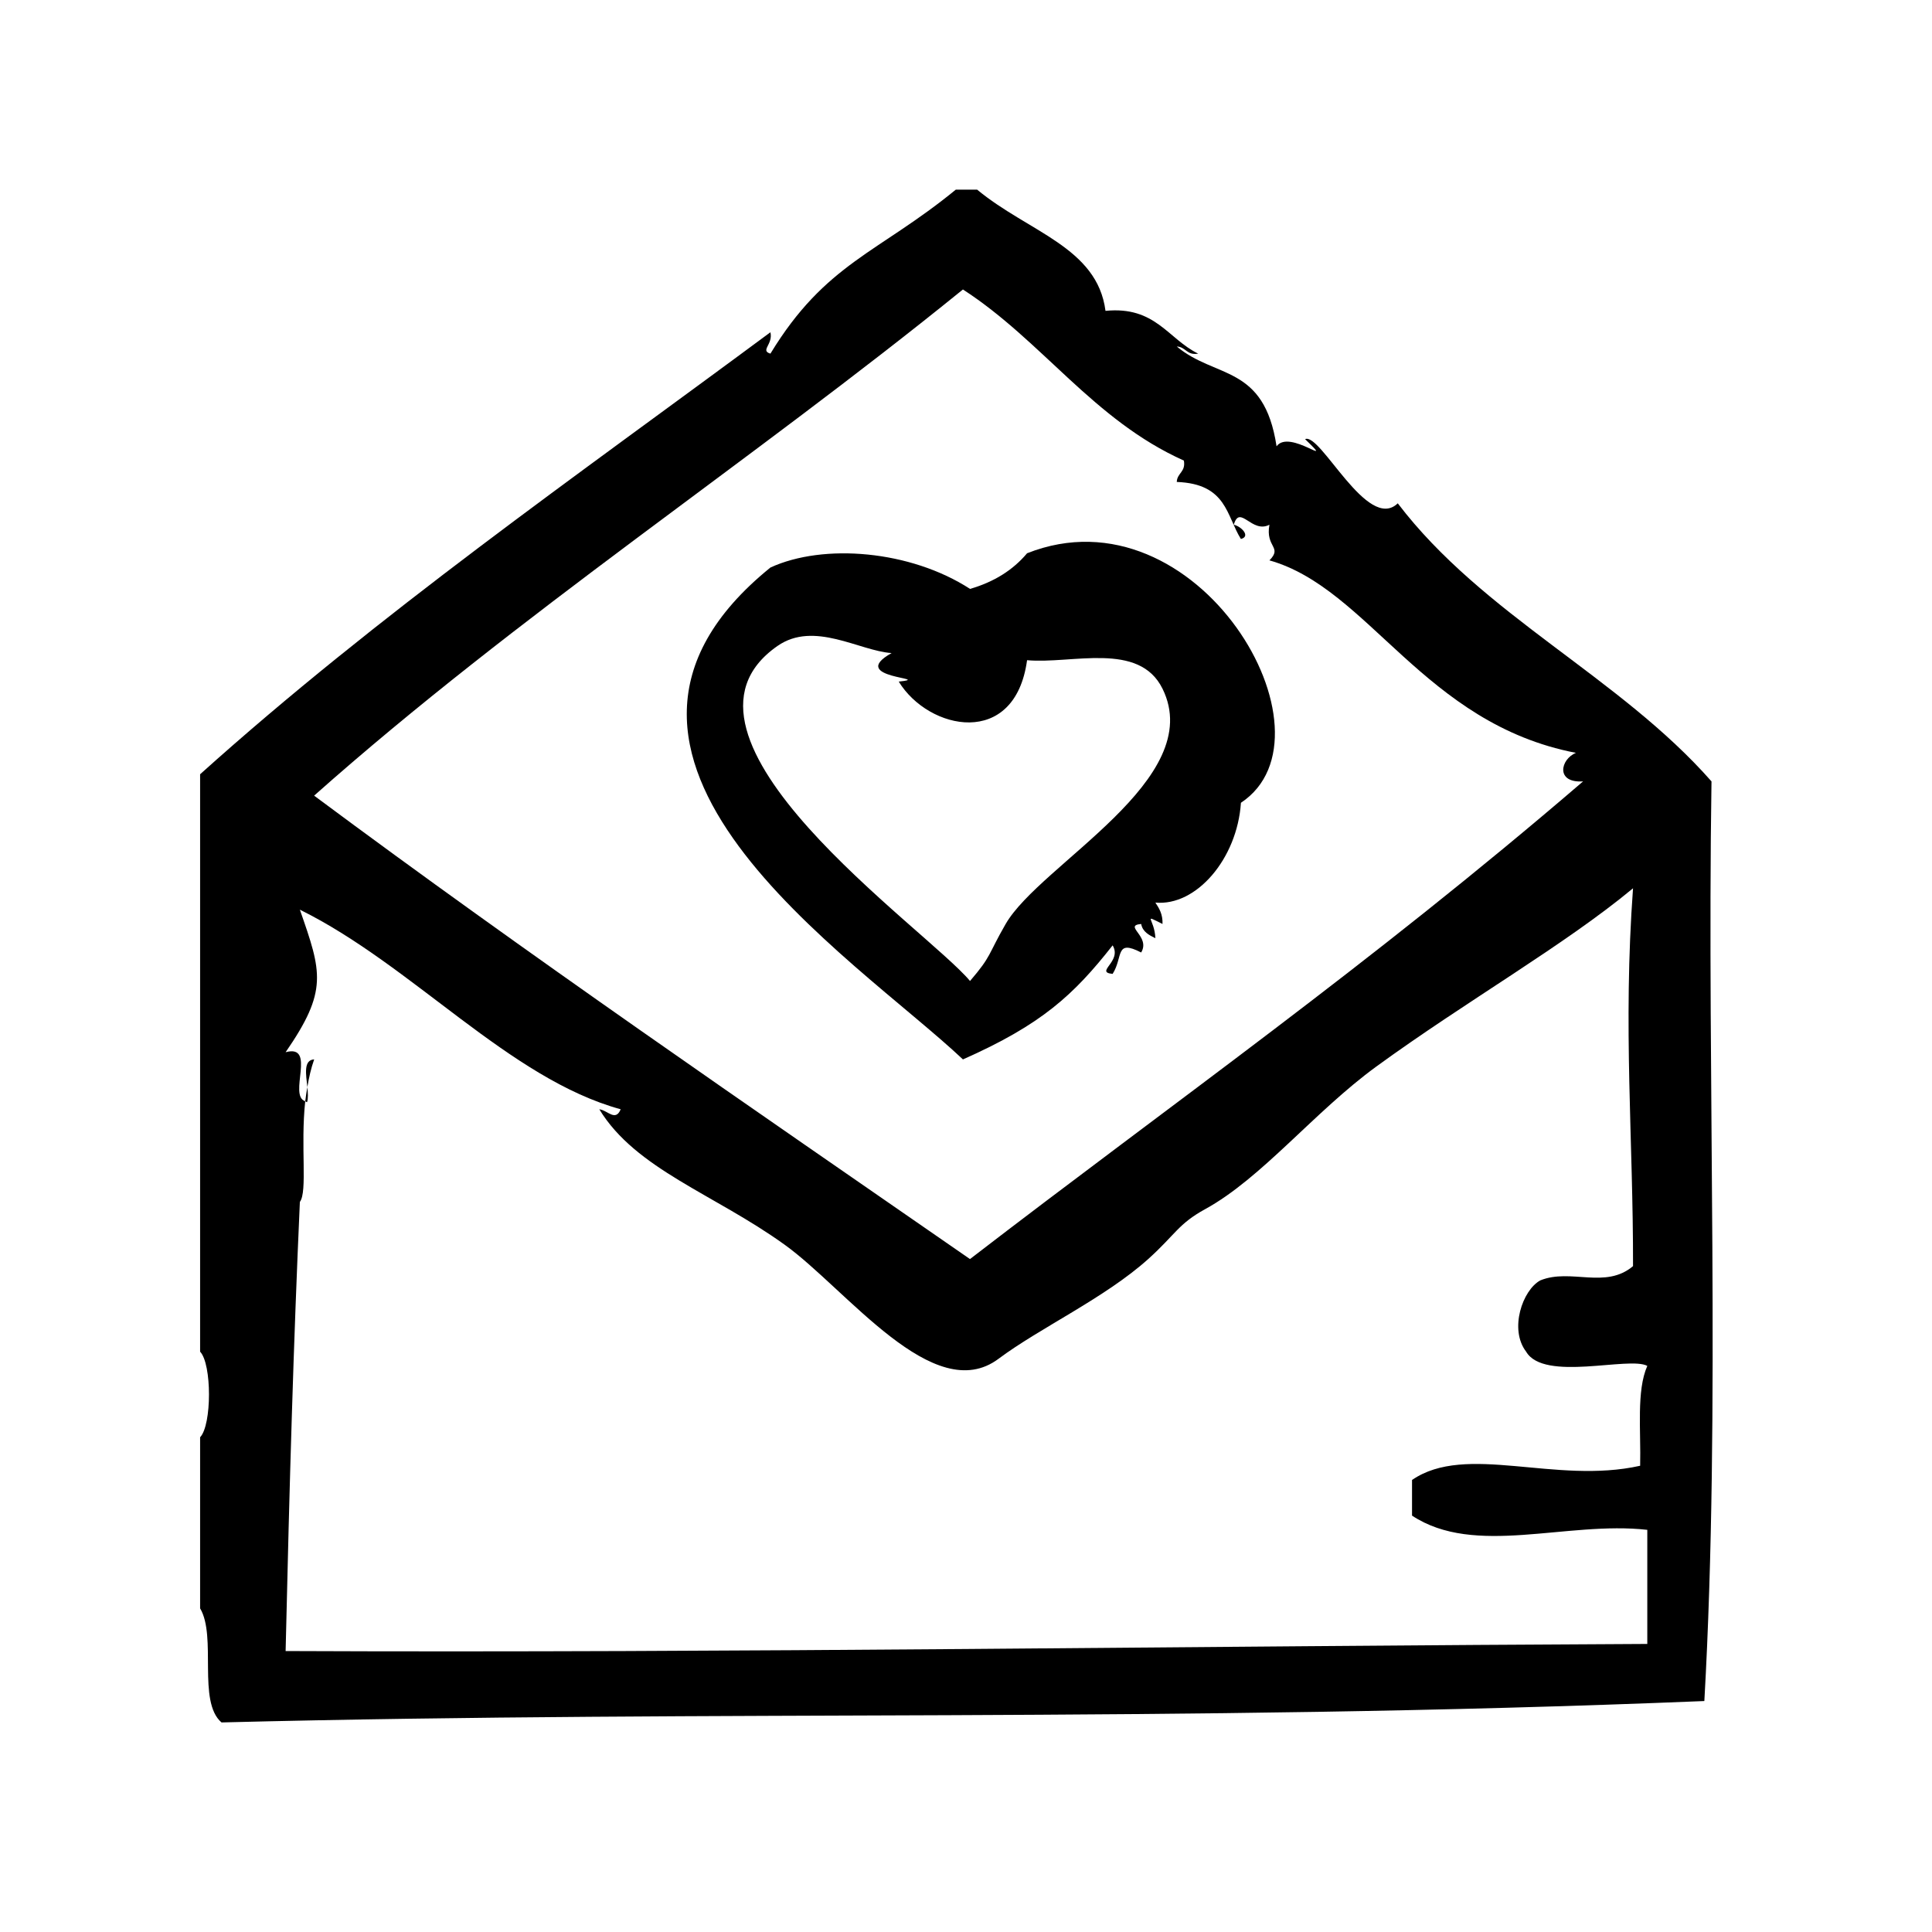
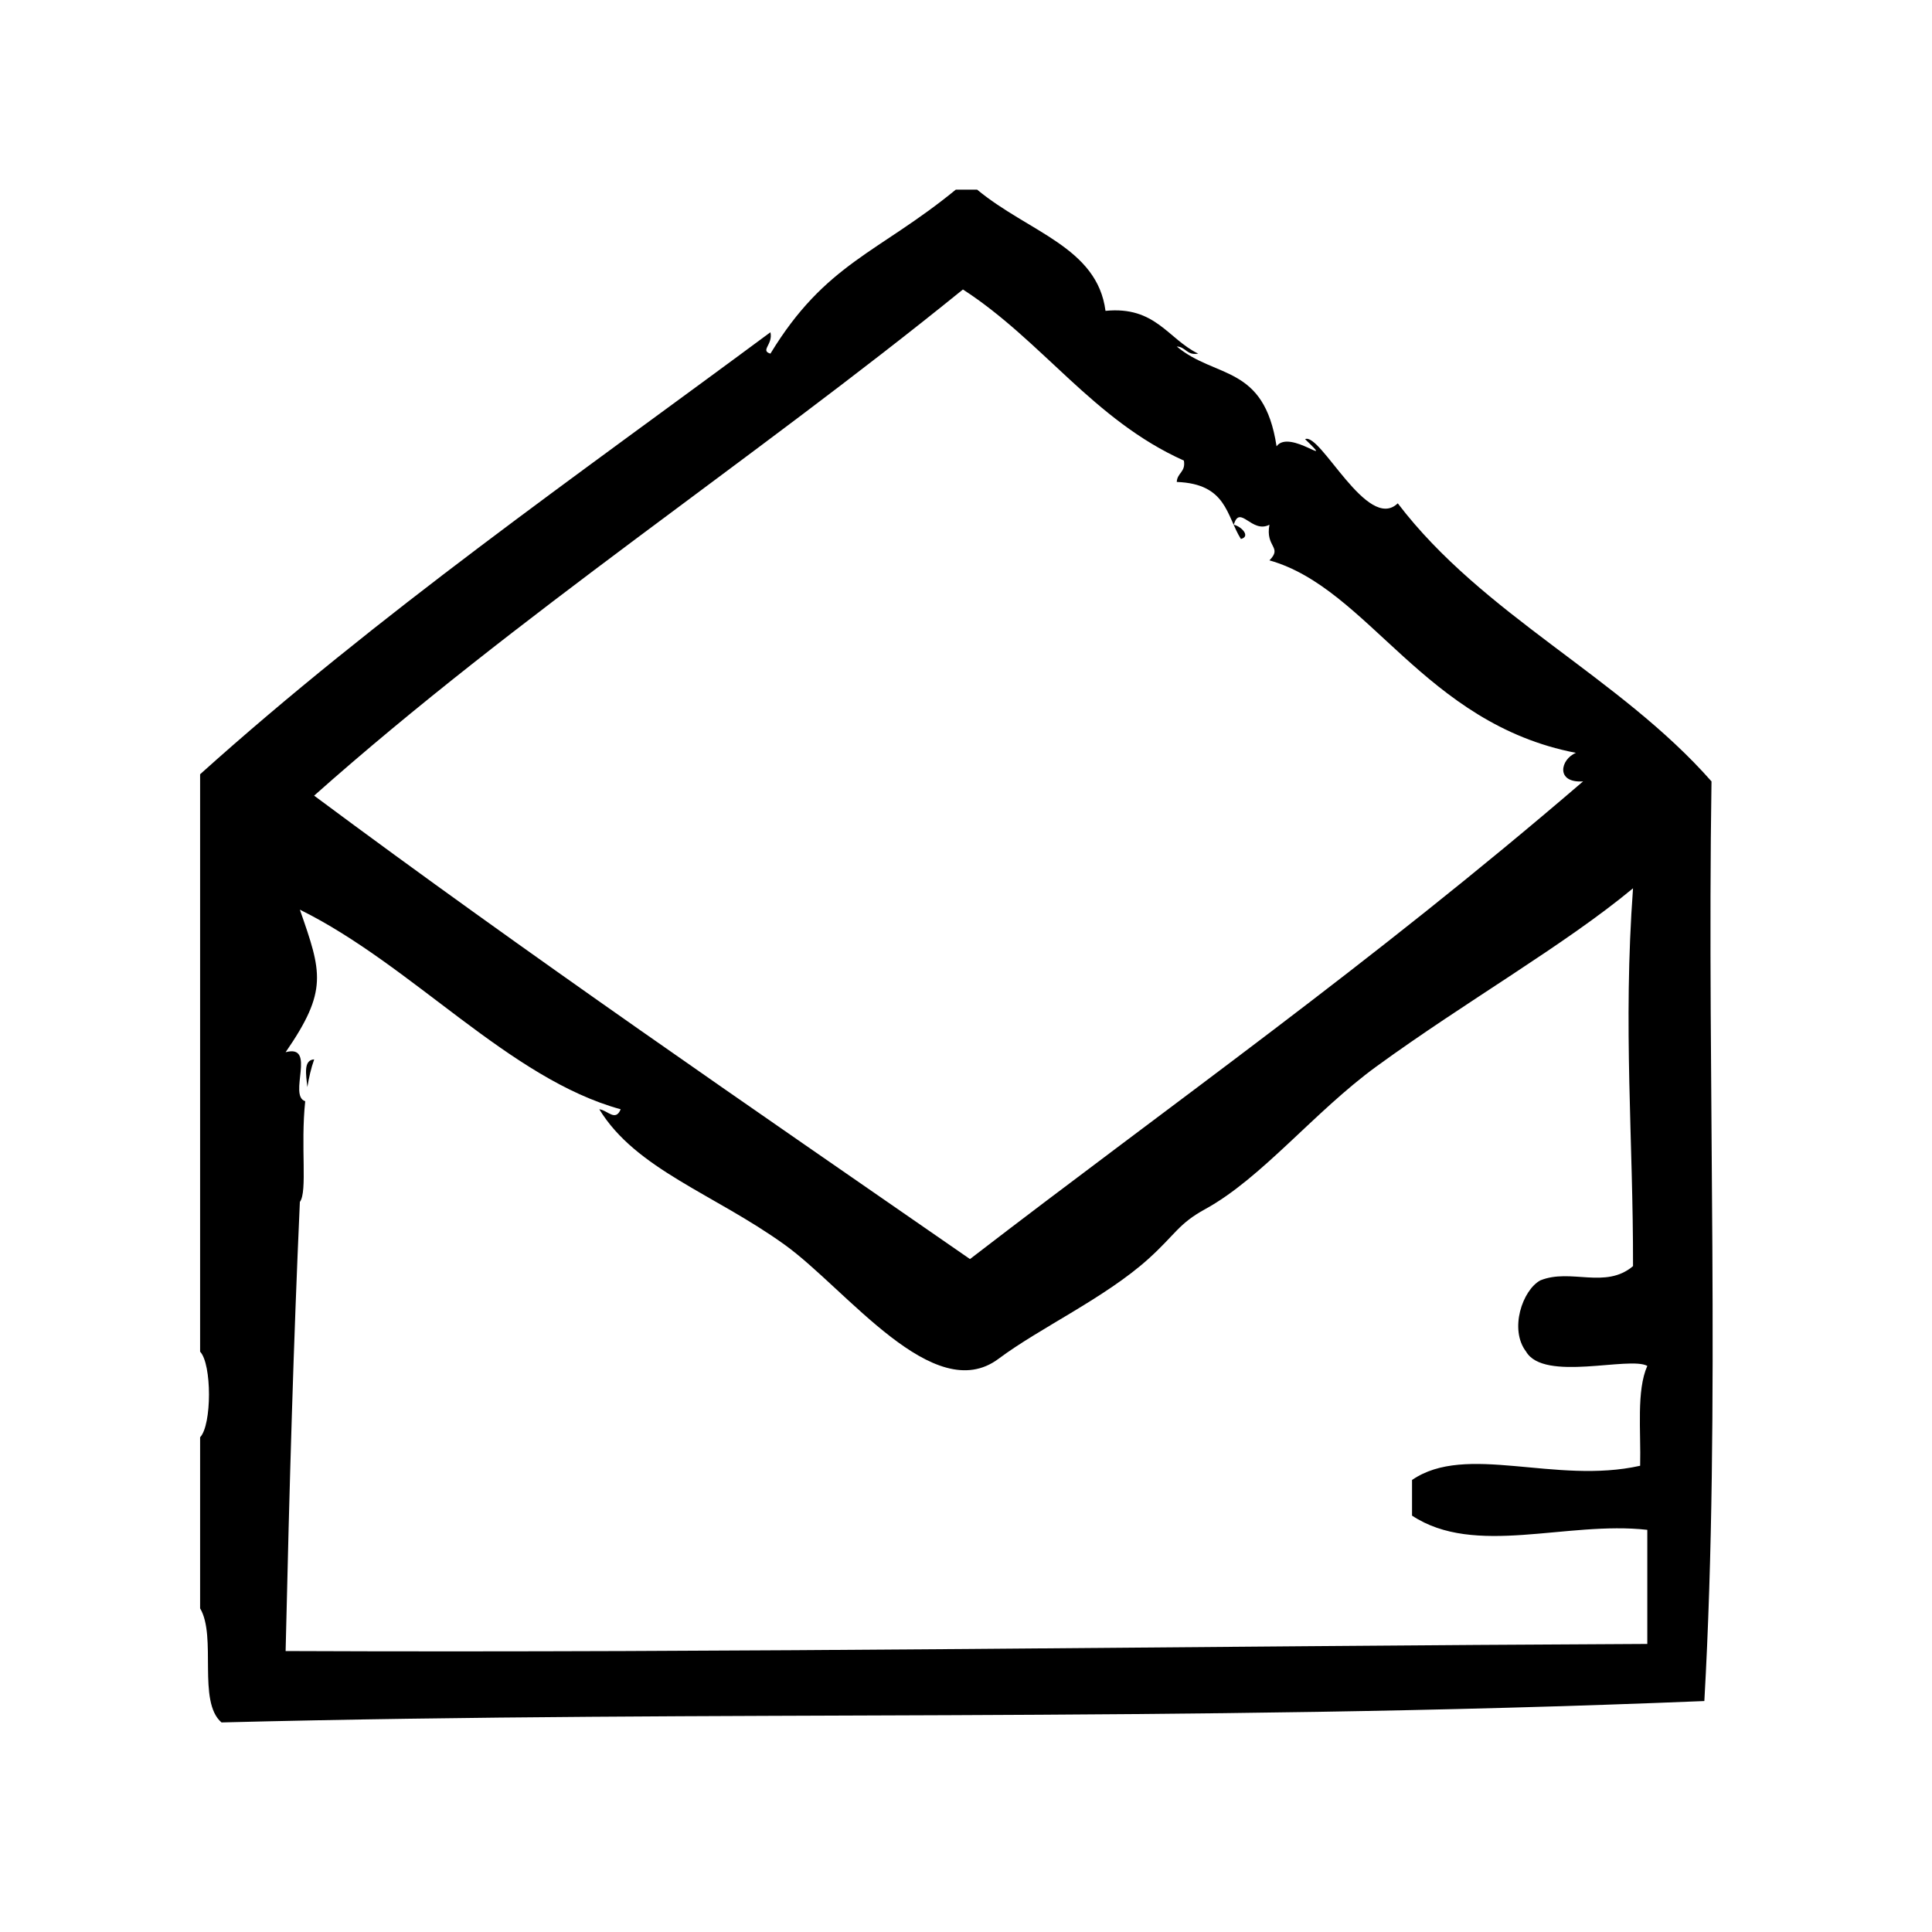
<svg xmlns="http://www.w3.org/2000/svg" fill="#000000" width="800px" height="800px" version="1.1" viewBox="144 144 512 512">
  <g fill-rule="evenodd">
    <path d="m597.56 351.07c-24.473-27.797-60.535-43.996-83.137-73.684-8.016 7.738-20.516-18.895-24.562-17.004 8.527 8.188-4.109-2.859-7.559 1.891-3.305-21.742-16.184-17.863-26.441-26.449 2.418 0.102 2.613 2.426 5.668 1.891-8.047-3.922-11.297-12.641-24.562-11.336-2.188-16.895-20.484-20.891-34.008-32.117h-5.668c-20.484 16.781-34.488 19.406-49.121 43.453-2.801-0.828 0.746-2.418 0-5.668-51.363 38.062-104.06 74.801-151.14 117.14v153.02c3.133 3.258 3.133 19.422 0 22.68v45.344c4.465 7.496-0.77 24.703 5.668 30.23 133.44-3.387 250.58 0.156 392.97-5.668 4.383-77.496 0.645-163.1 1.895-243.72zm-198.38-130.36c21.035 13.602 34.621 34.645 58.559 45.344 0.535 3.055-1.785 3.25-1.883 5.668 13.289 0.488 13.129 8.965 16.996 15.113 2.652-0.66 0.164-3.32-1.883-3.777 1.605-5.543 4.754 2.457 9.445 0-1.125 6.031 3.543 5.848 0 9.445 26.34 7.438 40.965 43.258 81.23 51.012-4.133 1.676-5.481 8.055 1.891 7.559-56.906 48.902-108.55 85.082-162.48 126.59-58.418-40.461-117.12-80.633-173.81-122.81 54.031-48.008 115.62-88.445 171.94-134.14zm179.48 311.73c-22.516 5.047-46.121-6.102-60.457 3.769v9.445c16.641 11.02 40.949 1.348 62.348 3.769v30.238c-120.34 0.559-241.5 2.394-360.86 1.883 1.047-45.344 2.094-81.445 3.777-119.02 2.062-2.785 0.141-14.656 1.418-26.688-4.606-1.465 3.102-15.23-5.195-12.988 11.273-16.344 9.582-21.137 3.777-37.777 29.852 14.73 55.434 44.785 85.02 52.898-1.387 3.363-3.441 0.27-5.668 0 9.676 15.887 30.434 22.441 49.121 35.895 16.461 11.848 39.516 43.066 56.68 30.23 10.957-8.195 28.215-16.129 39.676-26.441 7.273-6.559 7.941-9.305 15.113-13.234 14.988-8.219 28.914-25.812 45.344-37.785 23.727-17.277 49.855-32.148 68.016-47.23-2.699 36.816 0.07 66.637 0 100.13-7.32 6.203-16.5 0.504-24.562 3.777-4.731 2.559-8.305 12.98-3.769 18.887 4.707 8.086 27.332 1.148 32.117 3.777-2.914 6.555-1.668 17.23-1.898 26.465z" />
    <path d="m225.45 432.1c0.426-2.512 0.969-4.992 1.812-7.352-2.891 0.164-2.168 3.941-1.812 7.352z" />
-     <path d="m225.45 432.1c-0.211 1.242-0.418 2.488-0.551 3.754 0.18 0.055 0.25 0.219 0.473 0.234 0.336-1.02 0.242-2.469 0.078-3.988z" />
-     <path d="m438.86 394.53c2.59 4.305-4.871 7.102 0 7.559 2.844-4.481 0.559-9.281 7.559-5.668 2.59-4.305-4.871-7.102 0-7.559 0.402 2.117 2.102 2.945 3.769 3.777-0.227-5.227-3.606-6.488 1.891-3.777 0.086-2.606-0.891-4.148-1.891-5.668 10.84 1.008 21.68-11.602 22.672-26.449 27.117-17.91-11.461-84.004-56.672-66.125-3.738 4.457-8.77 7.606-15.113 9.445-15.816-10.242-38.84-12.137-52.898-5.668-61.875 50.098 22.379 103.32 51.012 130.36 20.824-9.23 29.328-17.062 39.672-30.227zm-28.348-5.668c-4.856 8.438-3.629 8.328-9.445 15.113-11.539-13.832-85.594-64.762-51.012-88.797 9.707-6.746 21.711 1.34 30.23 1.891-12.137 6.809 11.562 6.566 1.891 7.559 7.918 12.957 30.805 17.789 34.008-5.668 11.91 1.07 29.668-5.07 35.895 7.559 11.867 24.062-32.418 46.457-41.566 62.344z" />
  </g>
</svg>